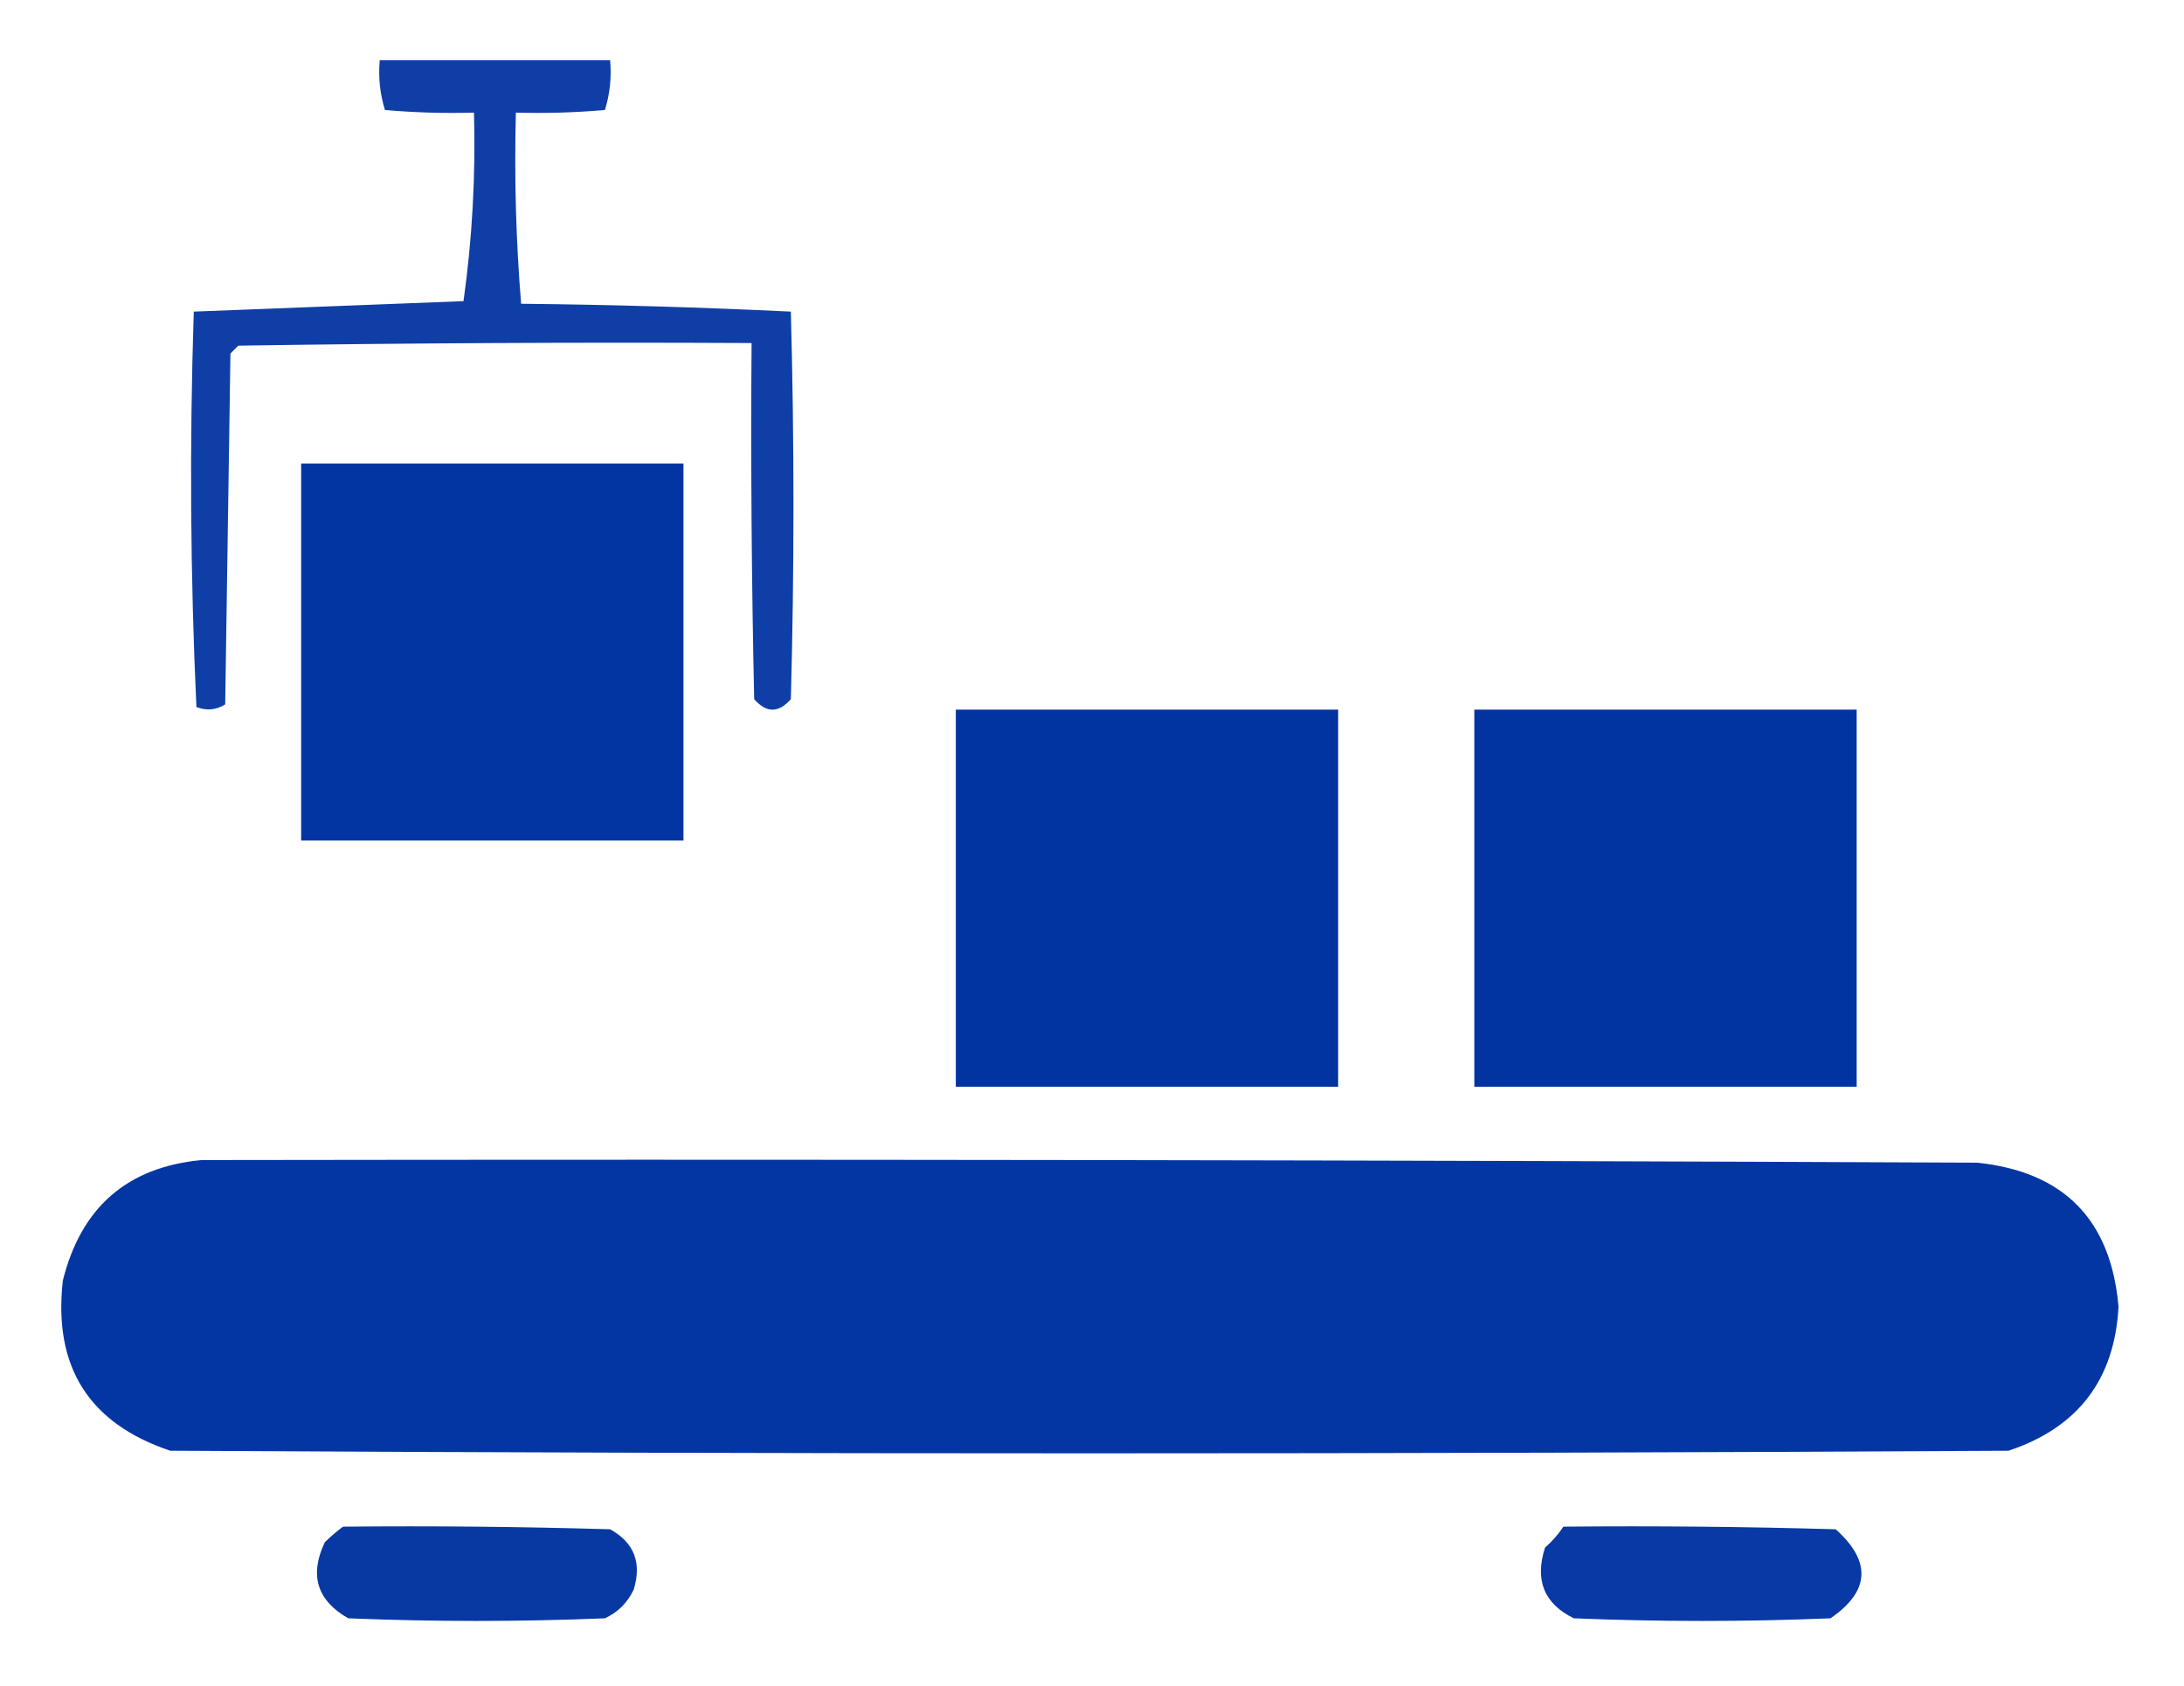
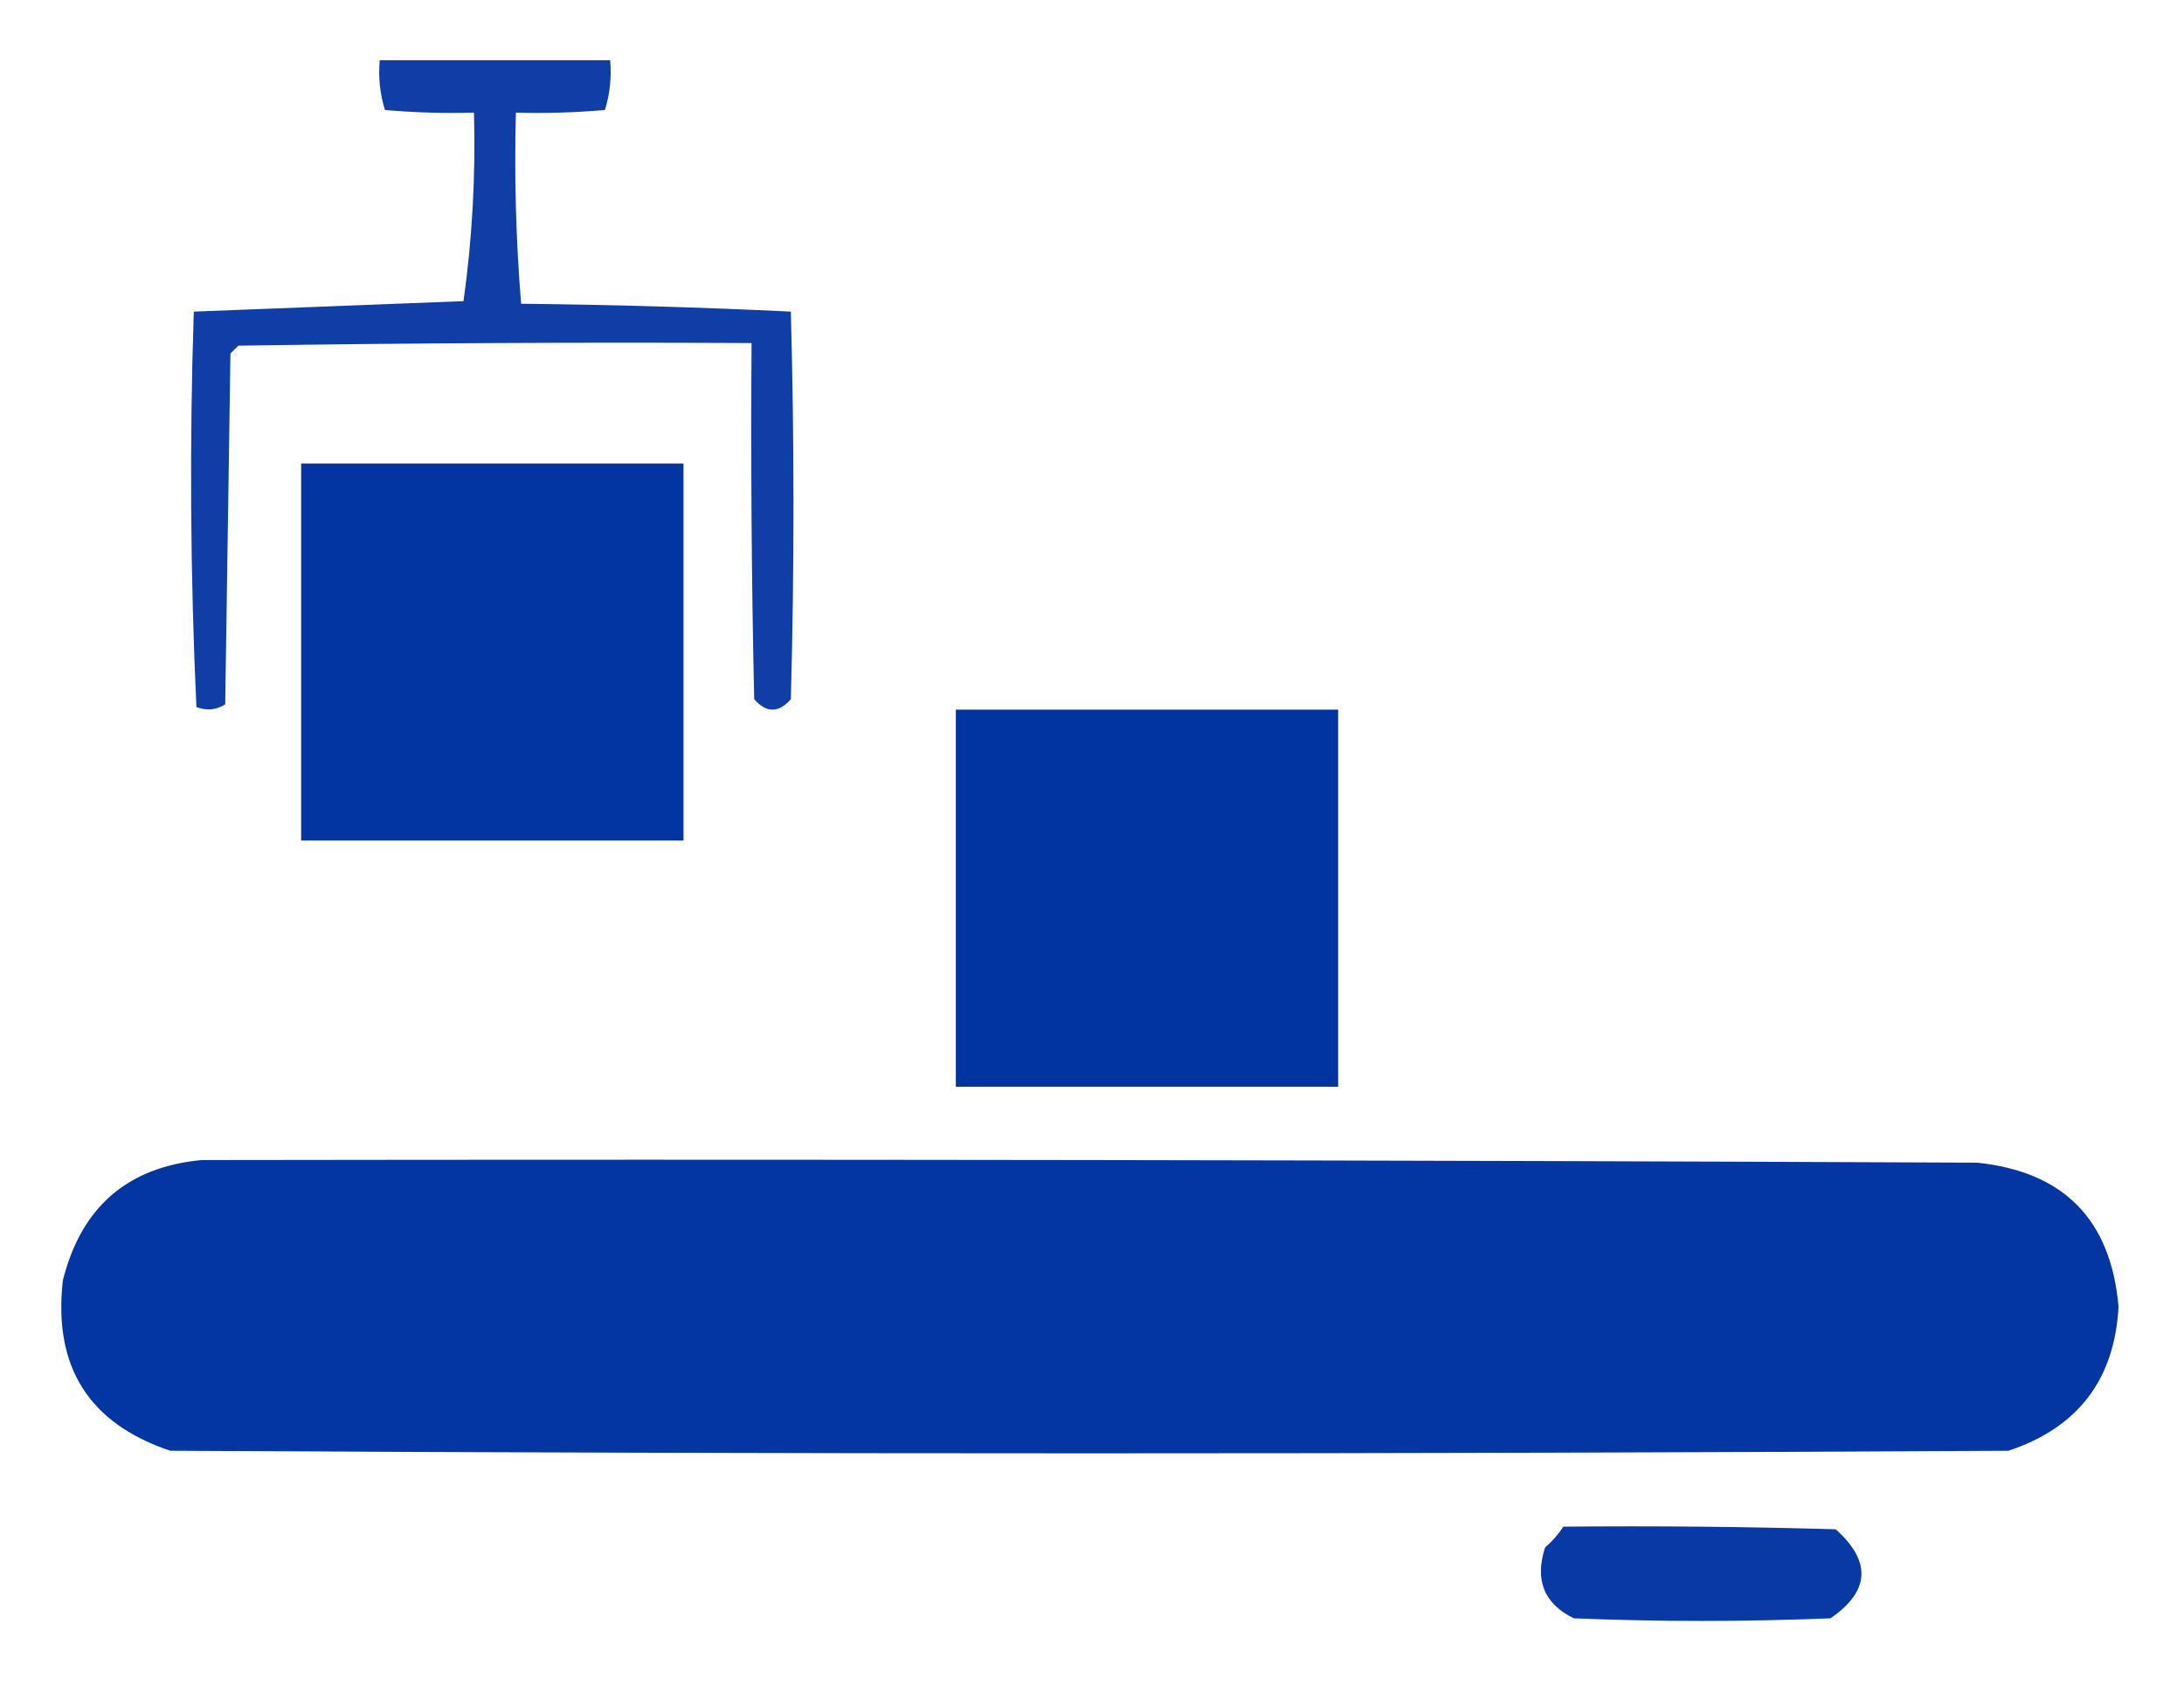
<svg xmlns="http://www.w3.org/2000/svg" version="1.1" width="417px" height="322px" style="shape-rendering:geometricPrecision; text-rendering:geometricPrecision; image-rendering:optimizeQuality; fill-rule:evenodd; clip-rule:evenodd">
  <g>
    <path style="opacity:0.939" fill="#0133a1" d="M 72.5,11.5 C 87.167,11.5 101.833,11.5 116.5,11.5C 116.784,14.777 116.451,17.943 115.5,21C 109.843,21.499 104.176,21.666 98.5,21.5C 98.178,33.747 98.511,45.914 99.5,58C 116.74,58.174 133.907,58.674 151,59.5C 151.667,84.167 151.667,108.833 151,133.5C 148.667,136.167 146.333,136.167 144,133.5C 143.5,110.836 143.333,88.169 143.5,65.5C 110.832,65.333 78.165,65.5 45.5,66C 45,66.5 44.5,67 44,67.5C 43.667,89.833 43.333,112.167 43,134.5C 41.274,135.576 39.441,135.743 37.5,135C 36.339,109.906 36.172,84.739 37,59.5C 54.103,58.84 71.269,58.173 88.5,57.5C 90.164,45.582 90.83,33.582 90.5,21.5C 84.824,21.666 79.157,21.499 73.5,21C 72.549,17.943 72.216,14.777 72.5,11.5 Z" />
  </g>
  <g>
    <path style="opacity:0.986" fill="#0133a1" d="M 57.5,88.5 C 81.833,88.5 106.167,88.5 130.5,88.5C 130.5,112.5 130.5,136.5 130.5,160.5C 106.167,160.5 81.833,160.5 57.5,160.5C 57.5,136.5 57.5,112.5 57.5,88.5 Z" />
  </g>
  <g>
    <path style="opacity:0.993" fill="#0133a1" d="M 182.5,135.5 C 206.833,135.5 231.167,135.5 255.5,135.5C 255.5,159.5 255.5,183.5 255.5,207.5C 231.167,207.5 206.833,207.5 182.5,207.5C 182.5,183.5 182.5,159.5 182.5,135.5 Z" />
  </g>
  <g>
-     <path style="opacity:0.993" fill="#0133a1" d="M 281.5,135.5 C 305.833,135.5 330.167,135.5 354.5,135.5C 354.5,159.5 354.5,183.5 354.5,207.5C 330.167,207.5 305.833,207.5 281.5,207.5C 281.5,183.5 281.5,159.5 281.5,135.5 Z" />
-   </g>
+     </g>
  <g>
    <path style="opacity:0.984" fill="#0133a1" d="M 38.5,221.5 C 151.5,221.333 264.5,221.5 377.5,222C 394.054,223.72 403.054,232.887 404.5,249.5C 403.75,263.419 396.75,272.586 383.5,277C 266.5,277.667 149.5,277.667 32.5,277C 16.969,271.79 10.135,260.957 12,244.5C 15.491,230.499 24.325,222.833 38.5,221.5 Z" />
  </g>
  <g>
-     <path style="opacity:0.965" fill="#0133a1" d="M 65.5,291.5 C 82.503,291.333 99.503,291.5 116.5,292C 121.069,294.541 122.569,298.375 121,303.5C 119.833,306 118,307.833 115.5,309C 99.167,309.667 82.833,309.667 66.5,309C 60.533,305.608 59.033,300.774 62,294.5C 63.145,293.364 64.312,292.364 65.5,291.5 Z" />
-   </g>
+     </g>
  <g>
    <path style="opacity:0.966" fill="#0133a1" d="M 298.5,291.5 C 315.837,291.333 333.17,291.5 350.5,292C 357.369,298.16 357.036,303.827 349.5,309C 333.167,309.667 316.833,309.667 300.5,309C 294.828,306.232 292.994,301.732 295,295.5C 296.376,294.295 297.542,292.962 298.5,291.5 Z" />
  </g>
</svg>